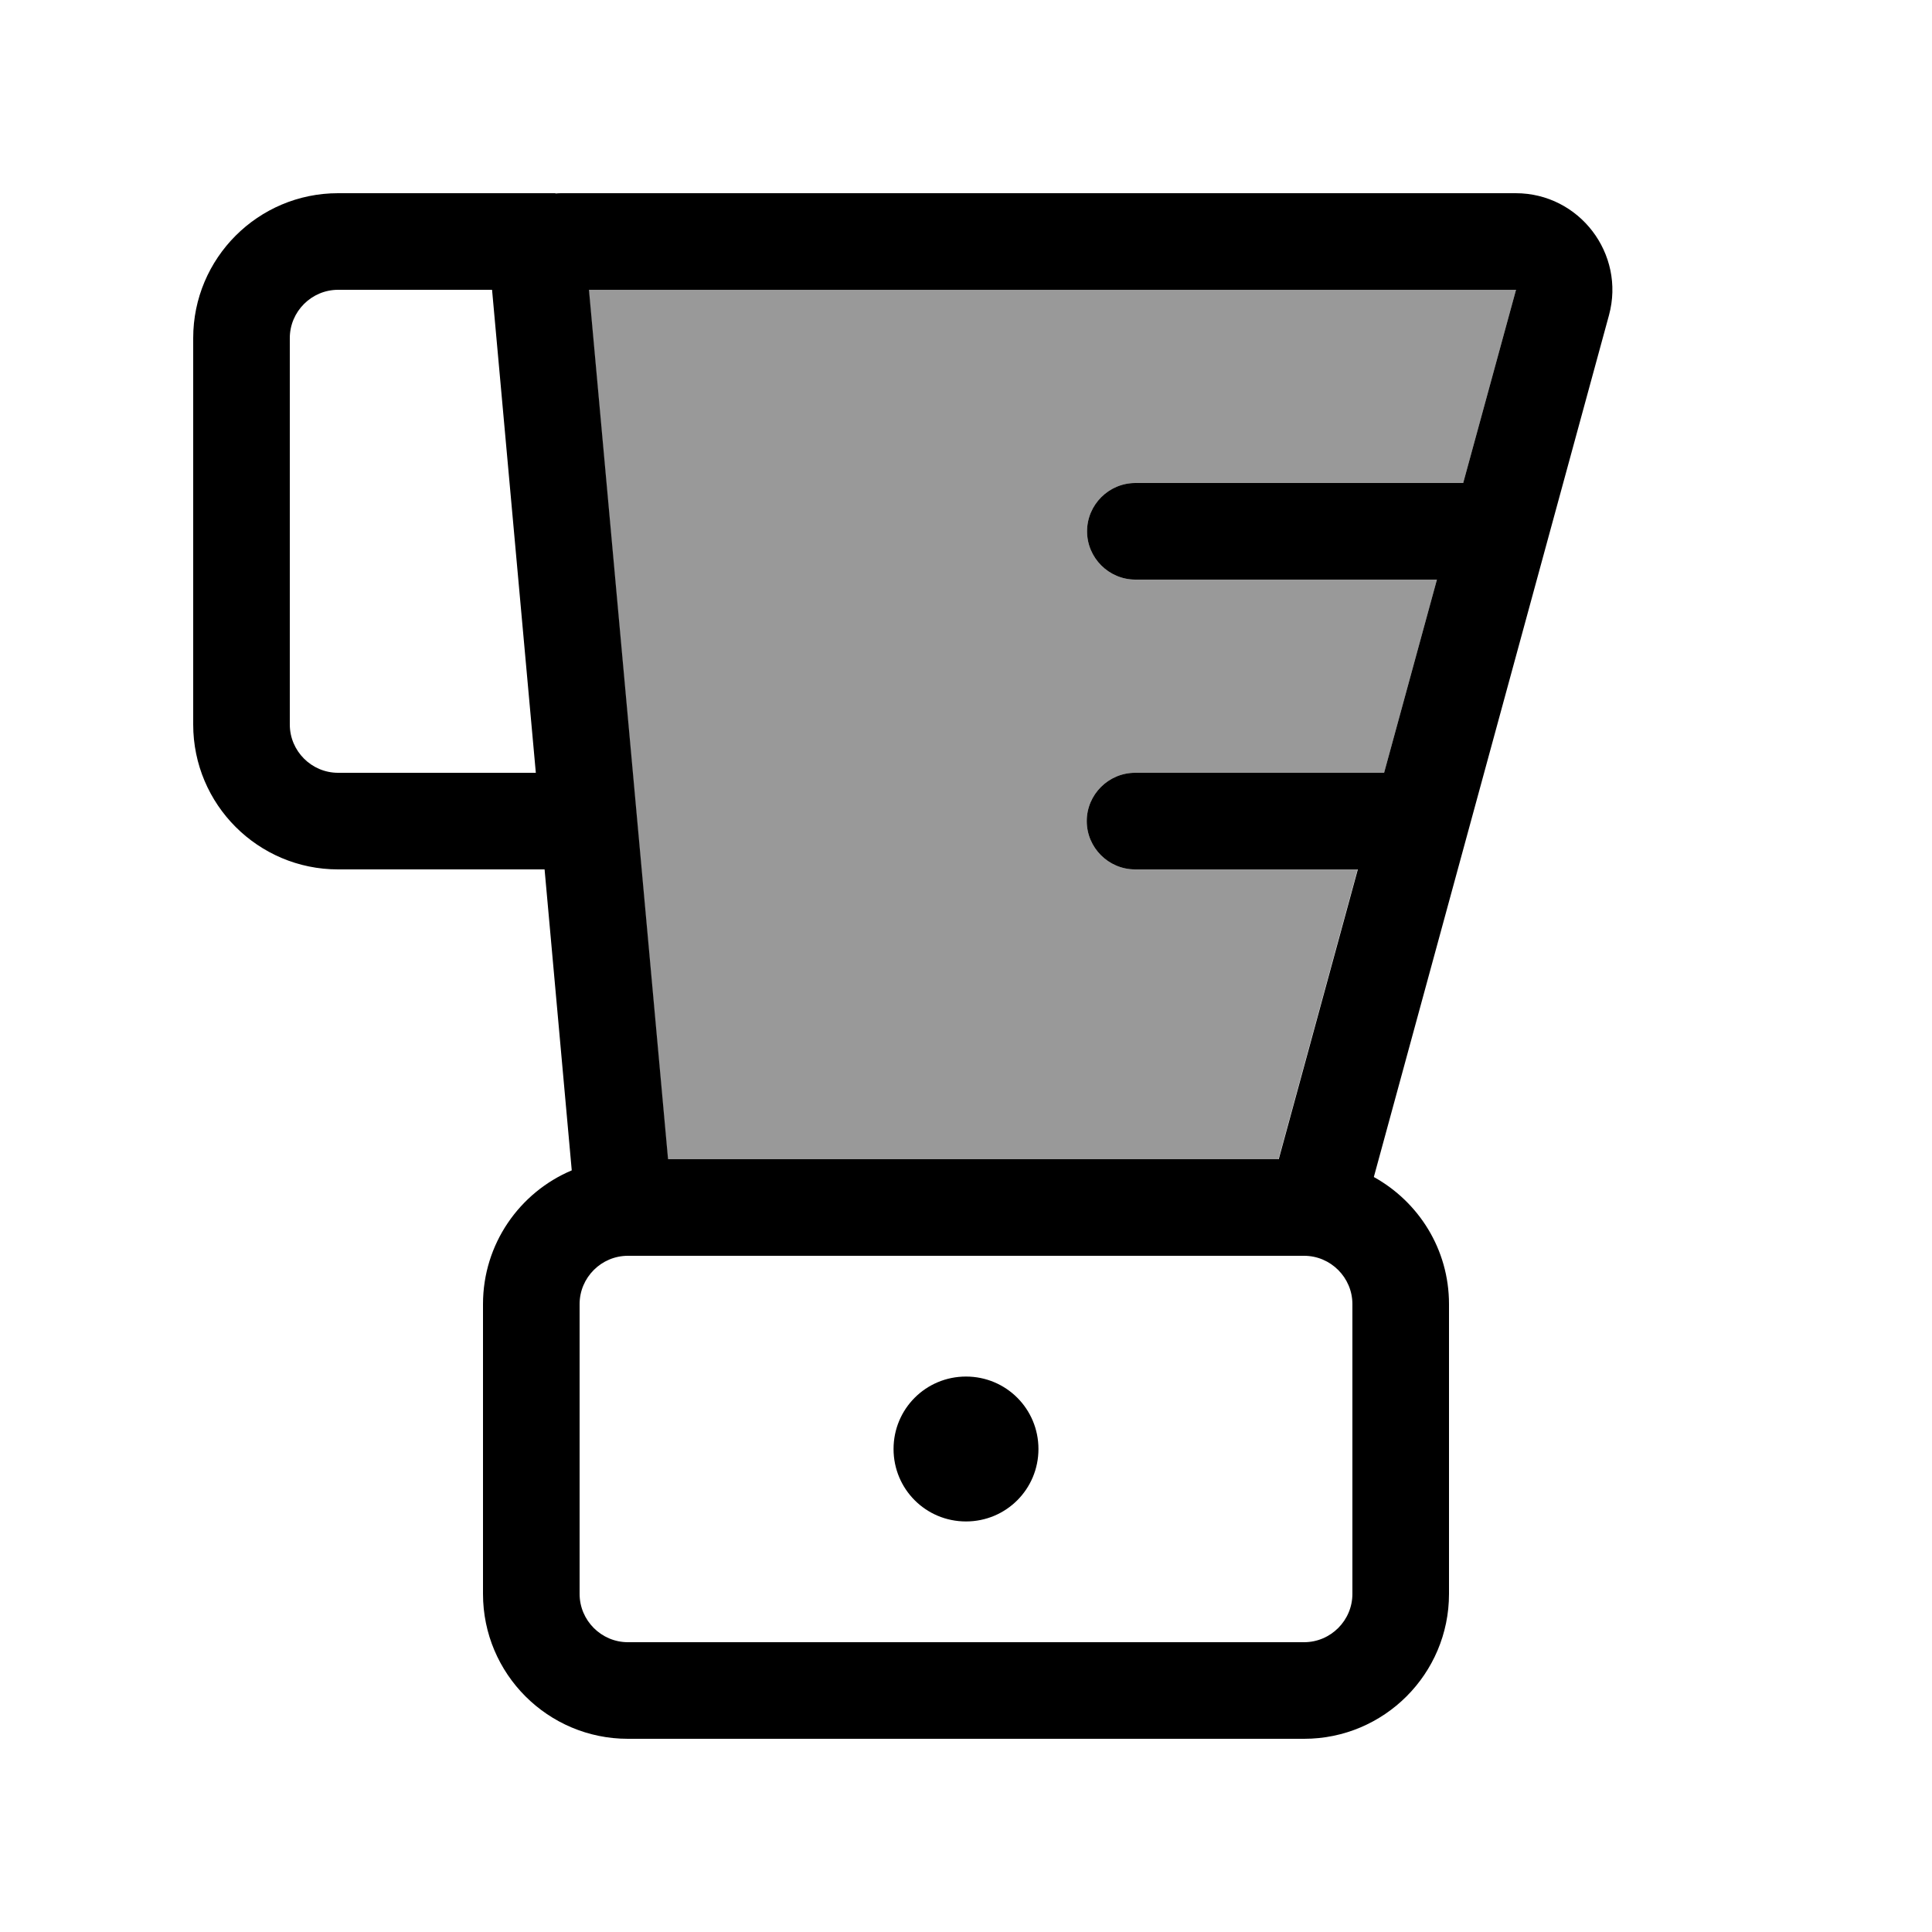
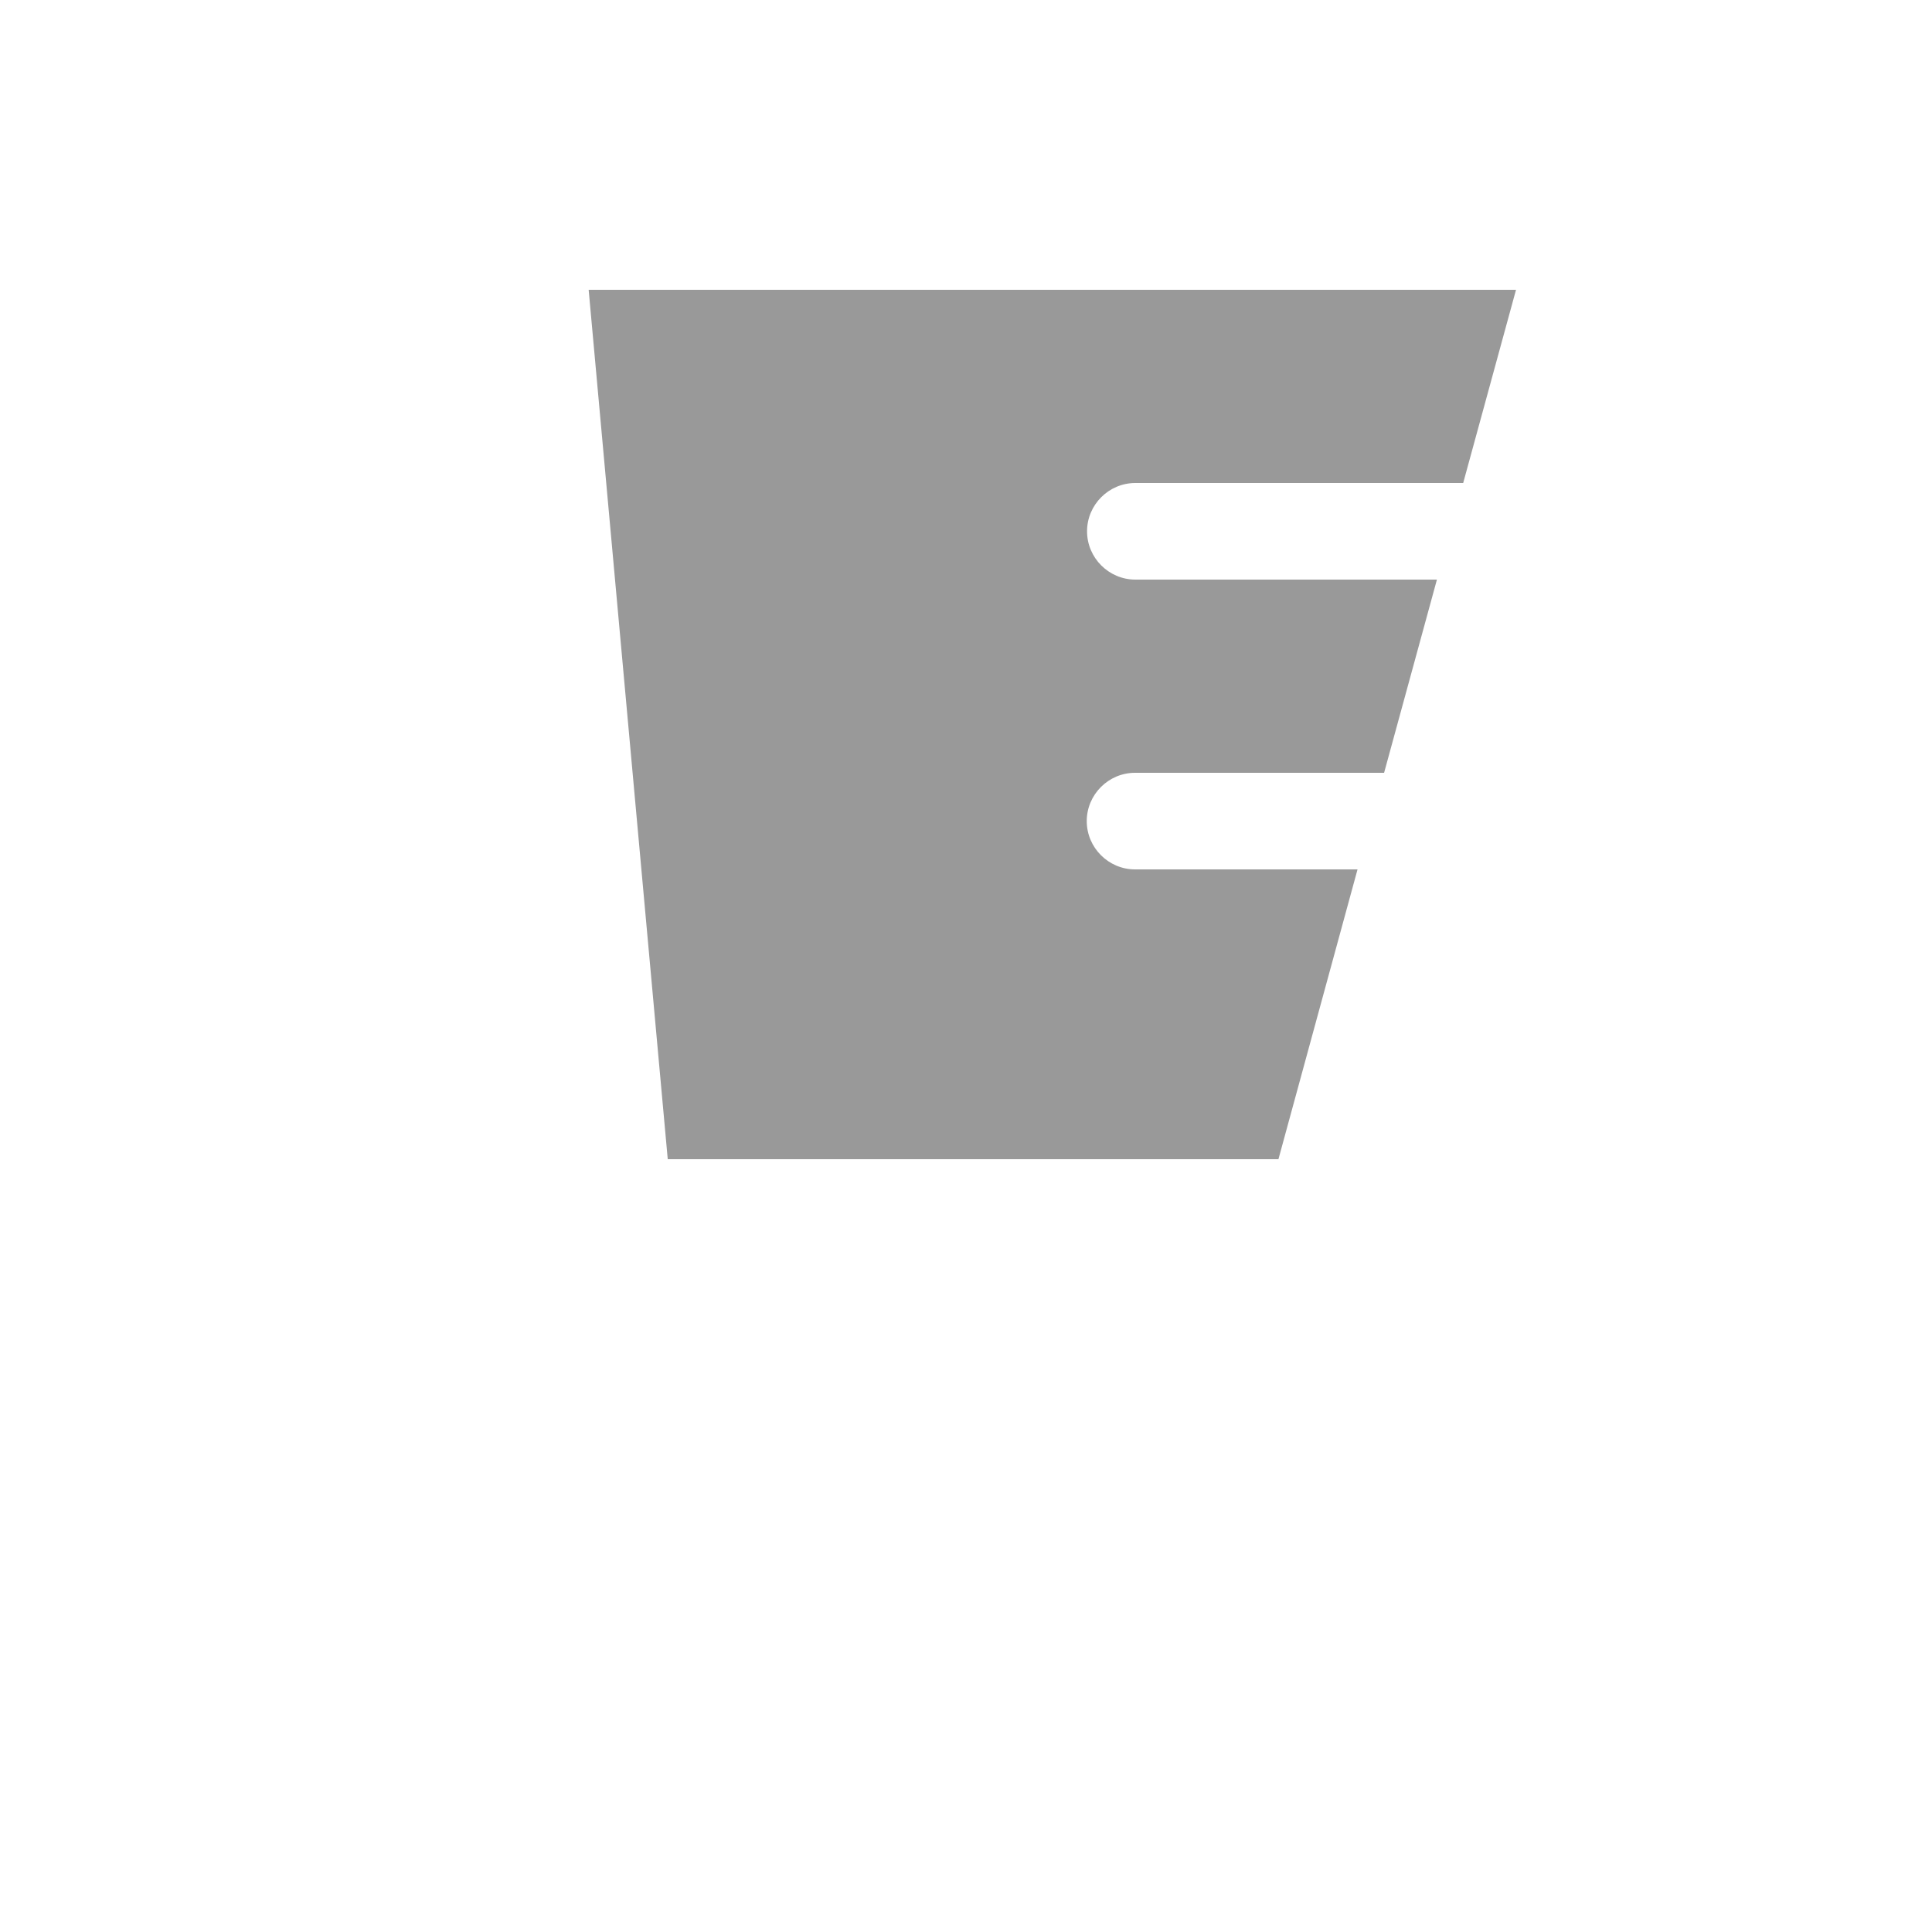
<svg xmlns="http://www.w3.org/2000/svg" viewBox="0 0 640 640">
  <path opacity=".4" fill="currentColor" d="M195 96L221.2 384L423.5 384L449.7 288L376 288C367.2 288 360 280.8 360 272C360 263.2 367.2 256 376 256L458.5 256L476 192L376.1 192C367.3 192 360.1 184.8 360.1 176C360.1 167.2 367.3 160 376.1 160L484.7 160L502.2 96L195.1 96z" />
-   <path fill="currentColor" d="M64 112C64 85.5 85.5 64 112 64L184 64L184 64.1C184.8 64 185.5 64 186.3 64L502.1 64C523.2 64 538.5 84.1 533 104.4L455.1 389.9C469.9 398.1 480 413.8 480 432L480 528C480 554.5 458.5 576 432 576L208 576C181.5 576 160 554.5 160 528L160 432C160 412.1 172.1 395 189.4 387.7L180.4 288L112 288C85.5 288 64 266.5 64 240L64 112zM112 96C103.2 96 96 103.2 96 112L96 240C96 248.8 103.2 256 112 256L177.5 256L163 96L112.1 96zM208 416C199.2 416 192 423.2 192 432L192 528C192 536.8 199.2 544 208 544L432 544C440.8 544 448 536.8 448 528L448 432C448 423.2 440.8 416 432 416L208 416zM449.7 288L376 288C367.2 288 360 280.8 360 272C360 263.2 367.2 256 376 256L458.5 256L476 192L376.1 192C367.3 192 360.1 184.8 360.1 176C360.1 167.2 367.3 160 376.1 160L484.7 160L502.2 96L195.1 96L221.3 384L423.6 384L449.8 288zM320 456C333.3 456 344 466.7 344 480C344 493.3 333.3 504 320 504C306.7 504 296 493.3 296 480C296 466.7 306.7 456 320 456z" />
</svg>